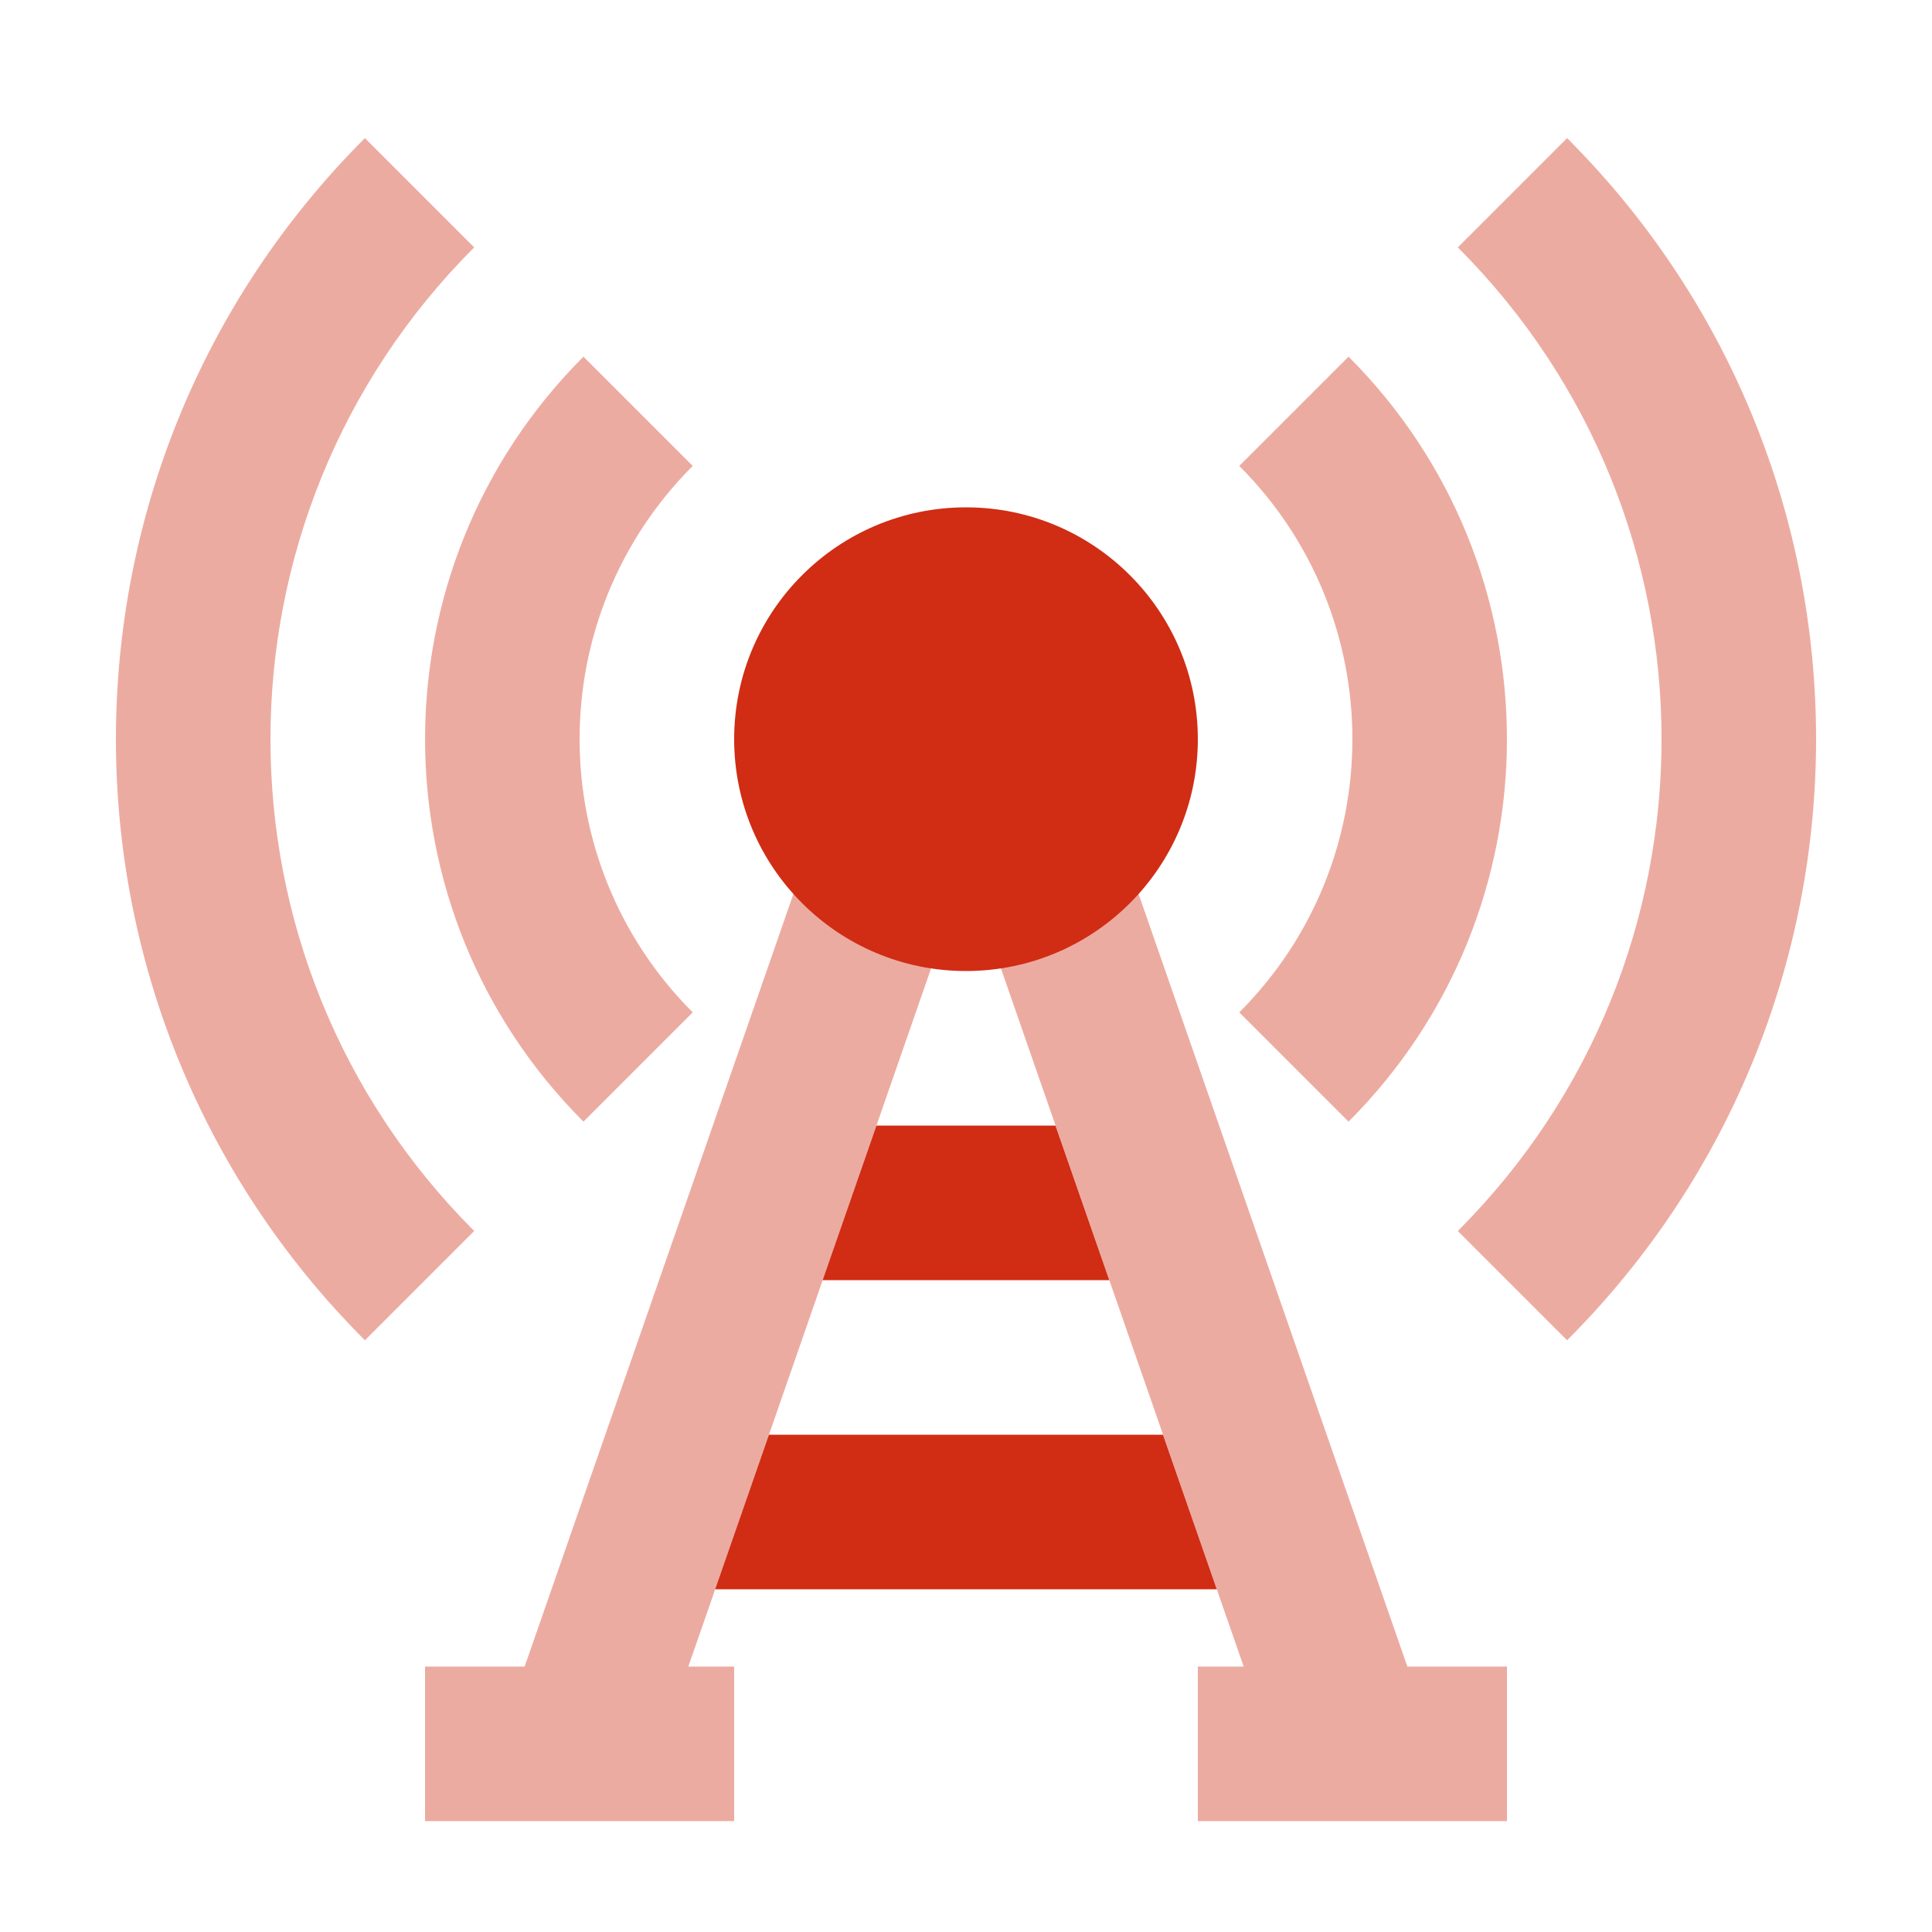
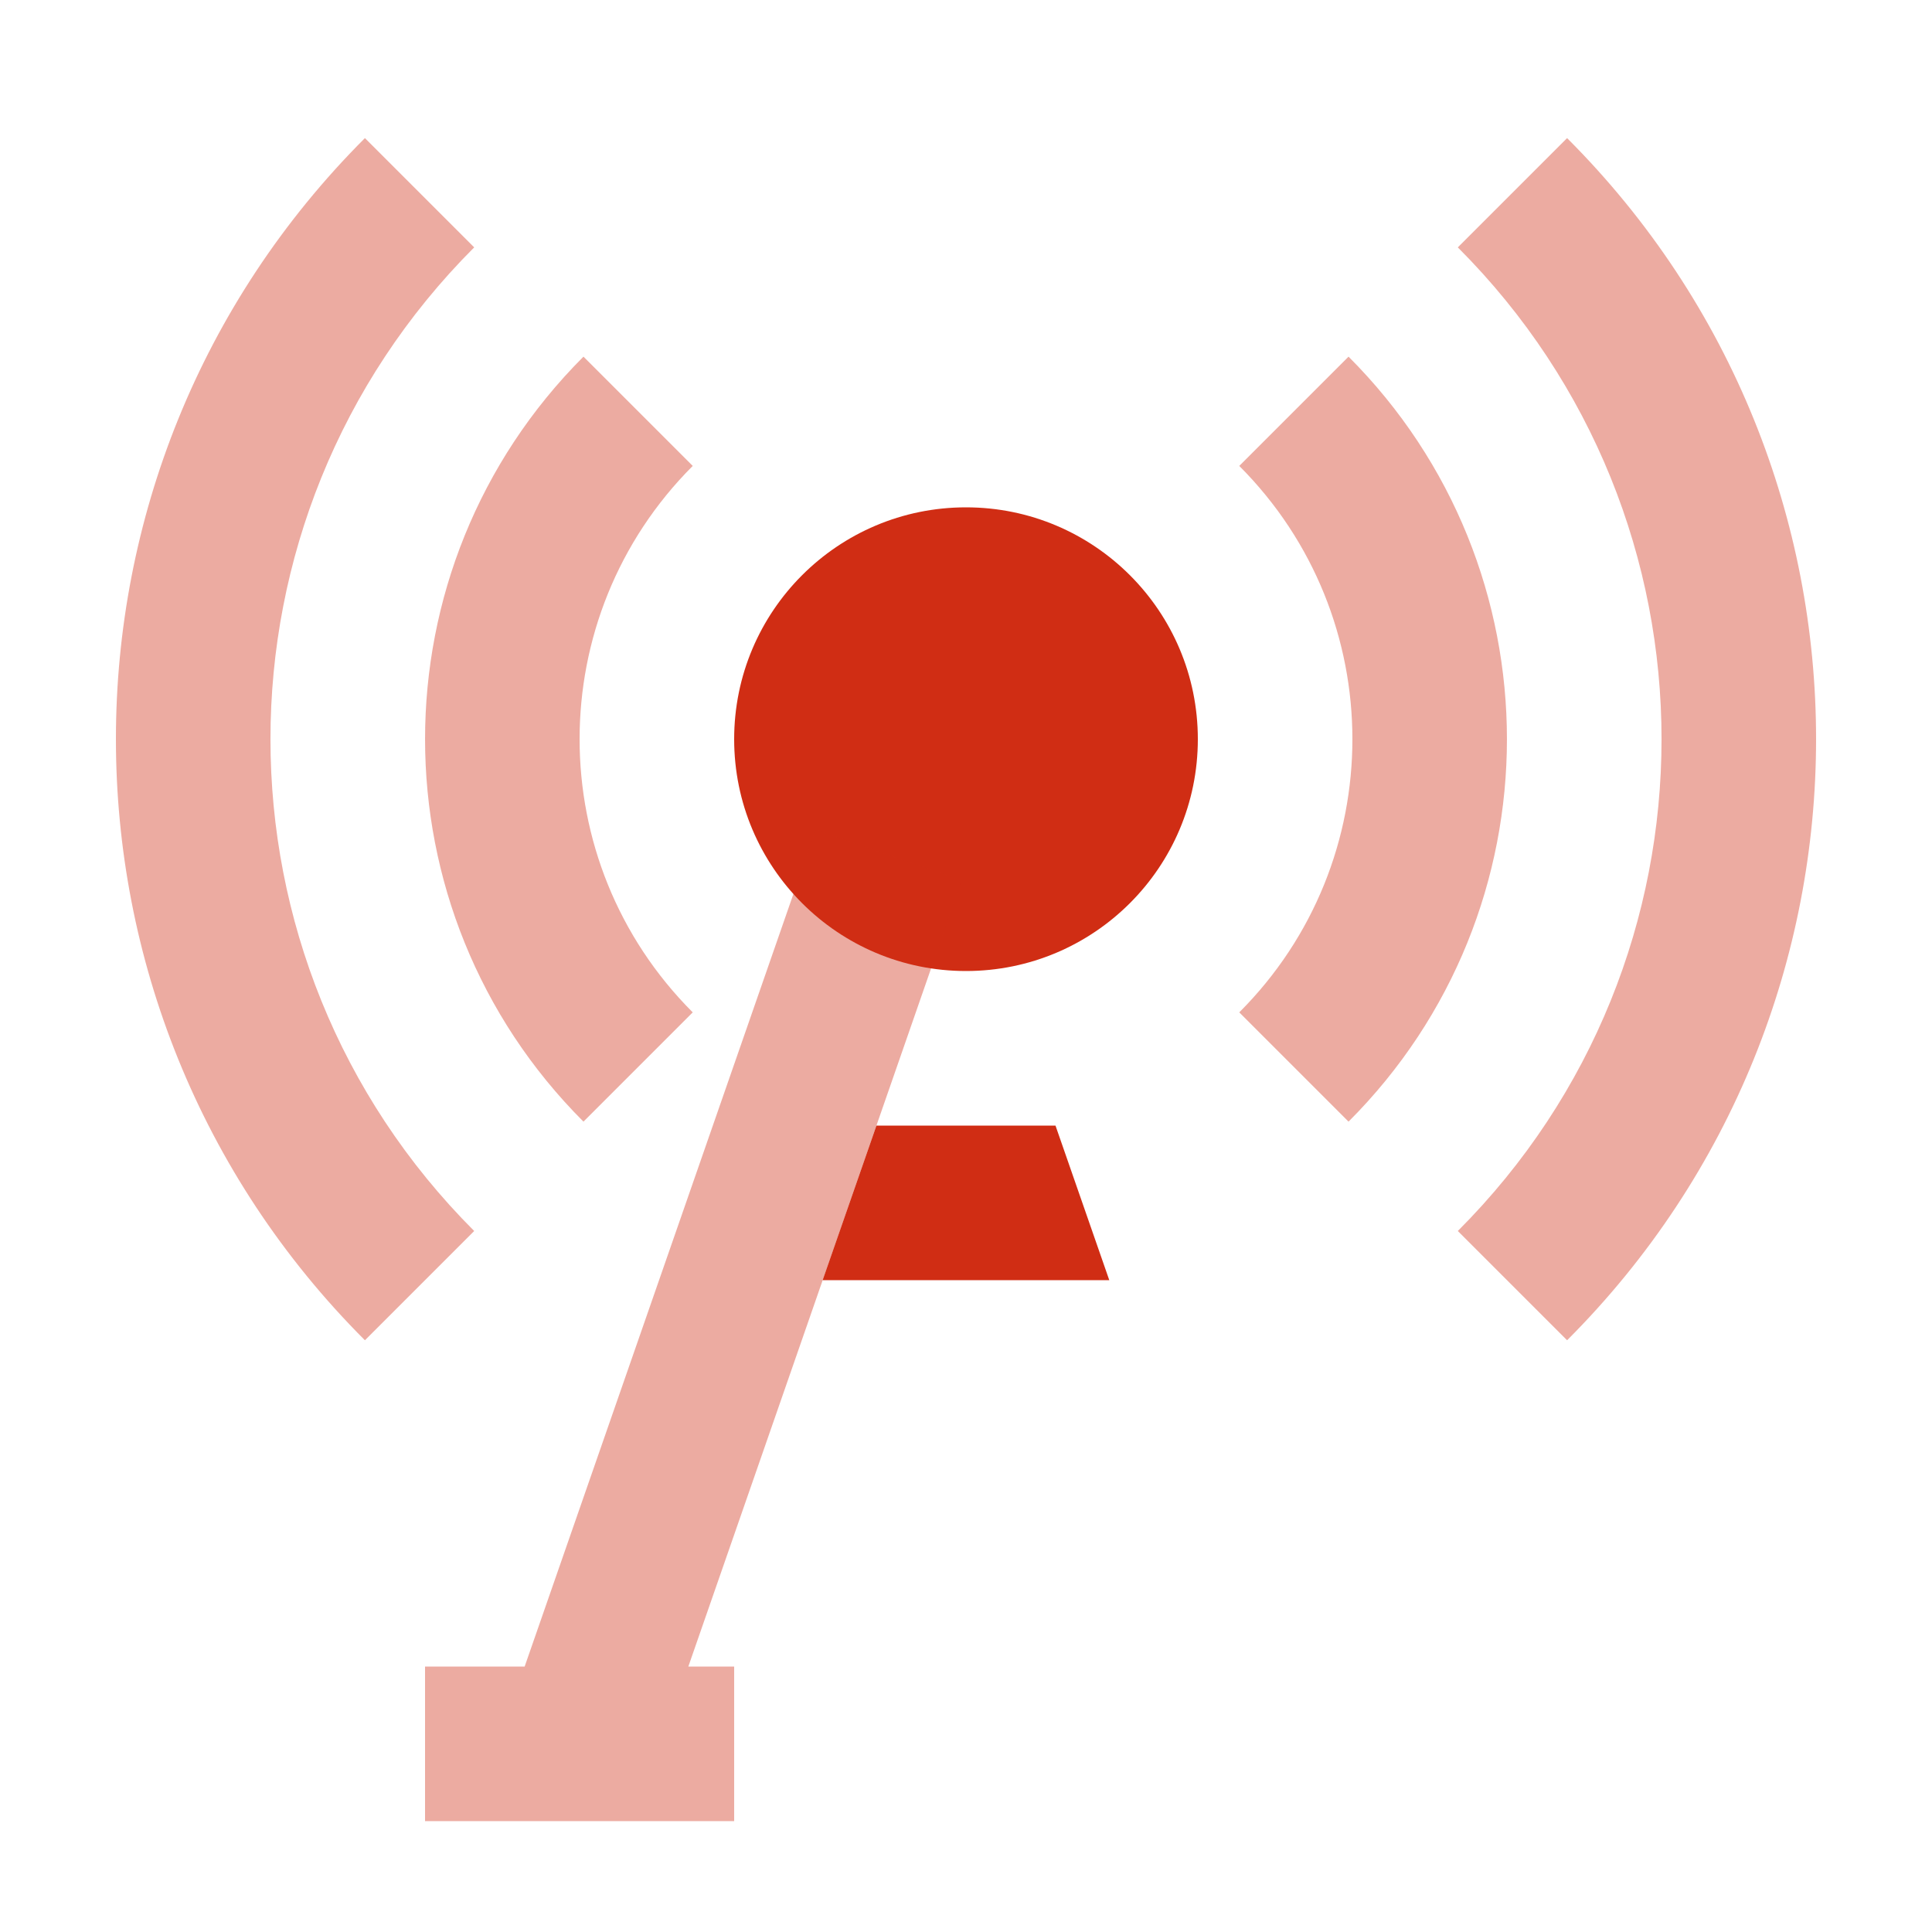
<svg xmlns="http://www.w3.org/2000/svg" width="26" height="26" viewBox="0 0 24 25" fill="none">
  <path d="M9 9.565C9 7.908 10.343 6.565 12 6.565C13.657 6.565 15 7.908 15 9.565C15 11.222 13.657 12.565 12 12.565C10.343 12.565 9 11.222 9 9.565Z" fill="#D02D14" />
-   <path d="M15.245 20.565H8.754L9.45 18.565H14.549L15.245 20.565Z" fill="#D02D14" />
  <path d="M13.854 16.565H10.145L10.841 14.565H13.158L13.854 16.565Z" fill="#D02D14" />
  <g opacity="0.4">
    <path d="M5.636 15.929C2.121 12.414 2.121 6.716 5.636 3.201L4.222 1.787C-0.074 6.082 -0.074 13.047 4.222 17.343L5.636 15.929Z" fill="#D02D14" />
    <path d="M18.364 3.201C21.879 6.716 21.879 12.414 18.364 15.929L19.778 17.343C24.074 13.047 24.074 6.082 19.778 1.787L18.364 3.201Z" fill="#D02D14" />
    <path d="M8.464 6.029C6.512 7.982 6.512 11.148 8.464 13.1L7.05 14.514C4.317 11.781 4.317 7.349 7.05 4.615L8.464 6.029Z" fill="#D02D14" />
    <path d="M15.536 13.1C17.488 11.148 17.488 7.982 15.536 6.029L16.95 4.615C19.683 7.349 19.683 11.781 16.95 14.514L15.536 13.1Z" fill="#D02D14" />
    <path d="M8.407 21.565H9V23.565H5V21.565H6.289L10.056 10.736L11.944 11.393L8.407 21.565Z" fill="#D02D14" />
-     <path d="M17.711 21.565H19V23.565H15V21.565H15.593L12.056 11.393L13.944 10.736L17.711 21.565Z" fill="#D02D14" />
  </g>
</svg>